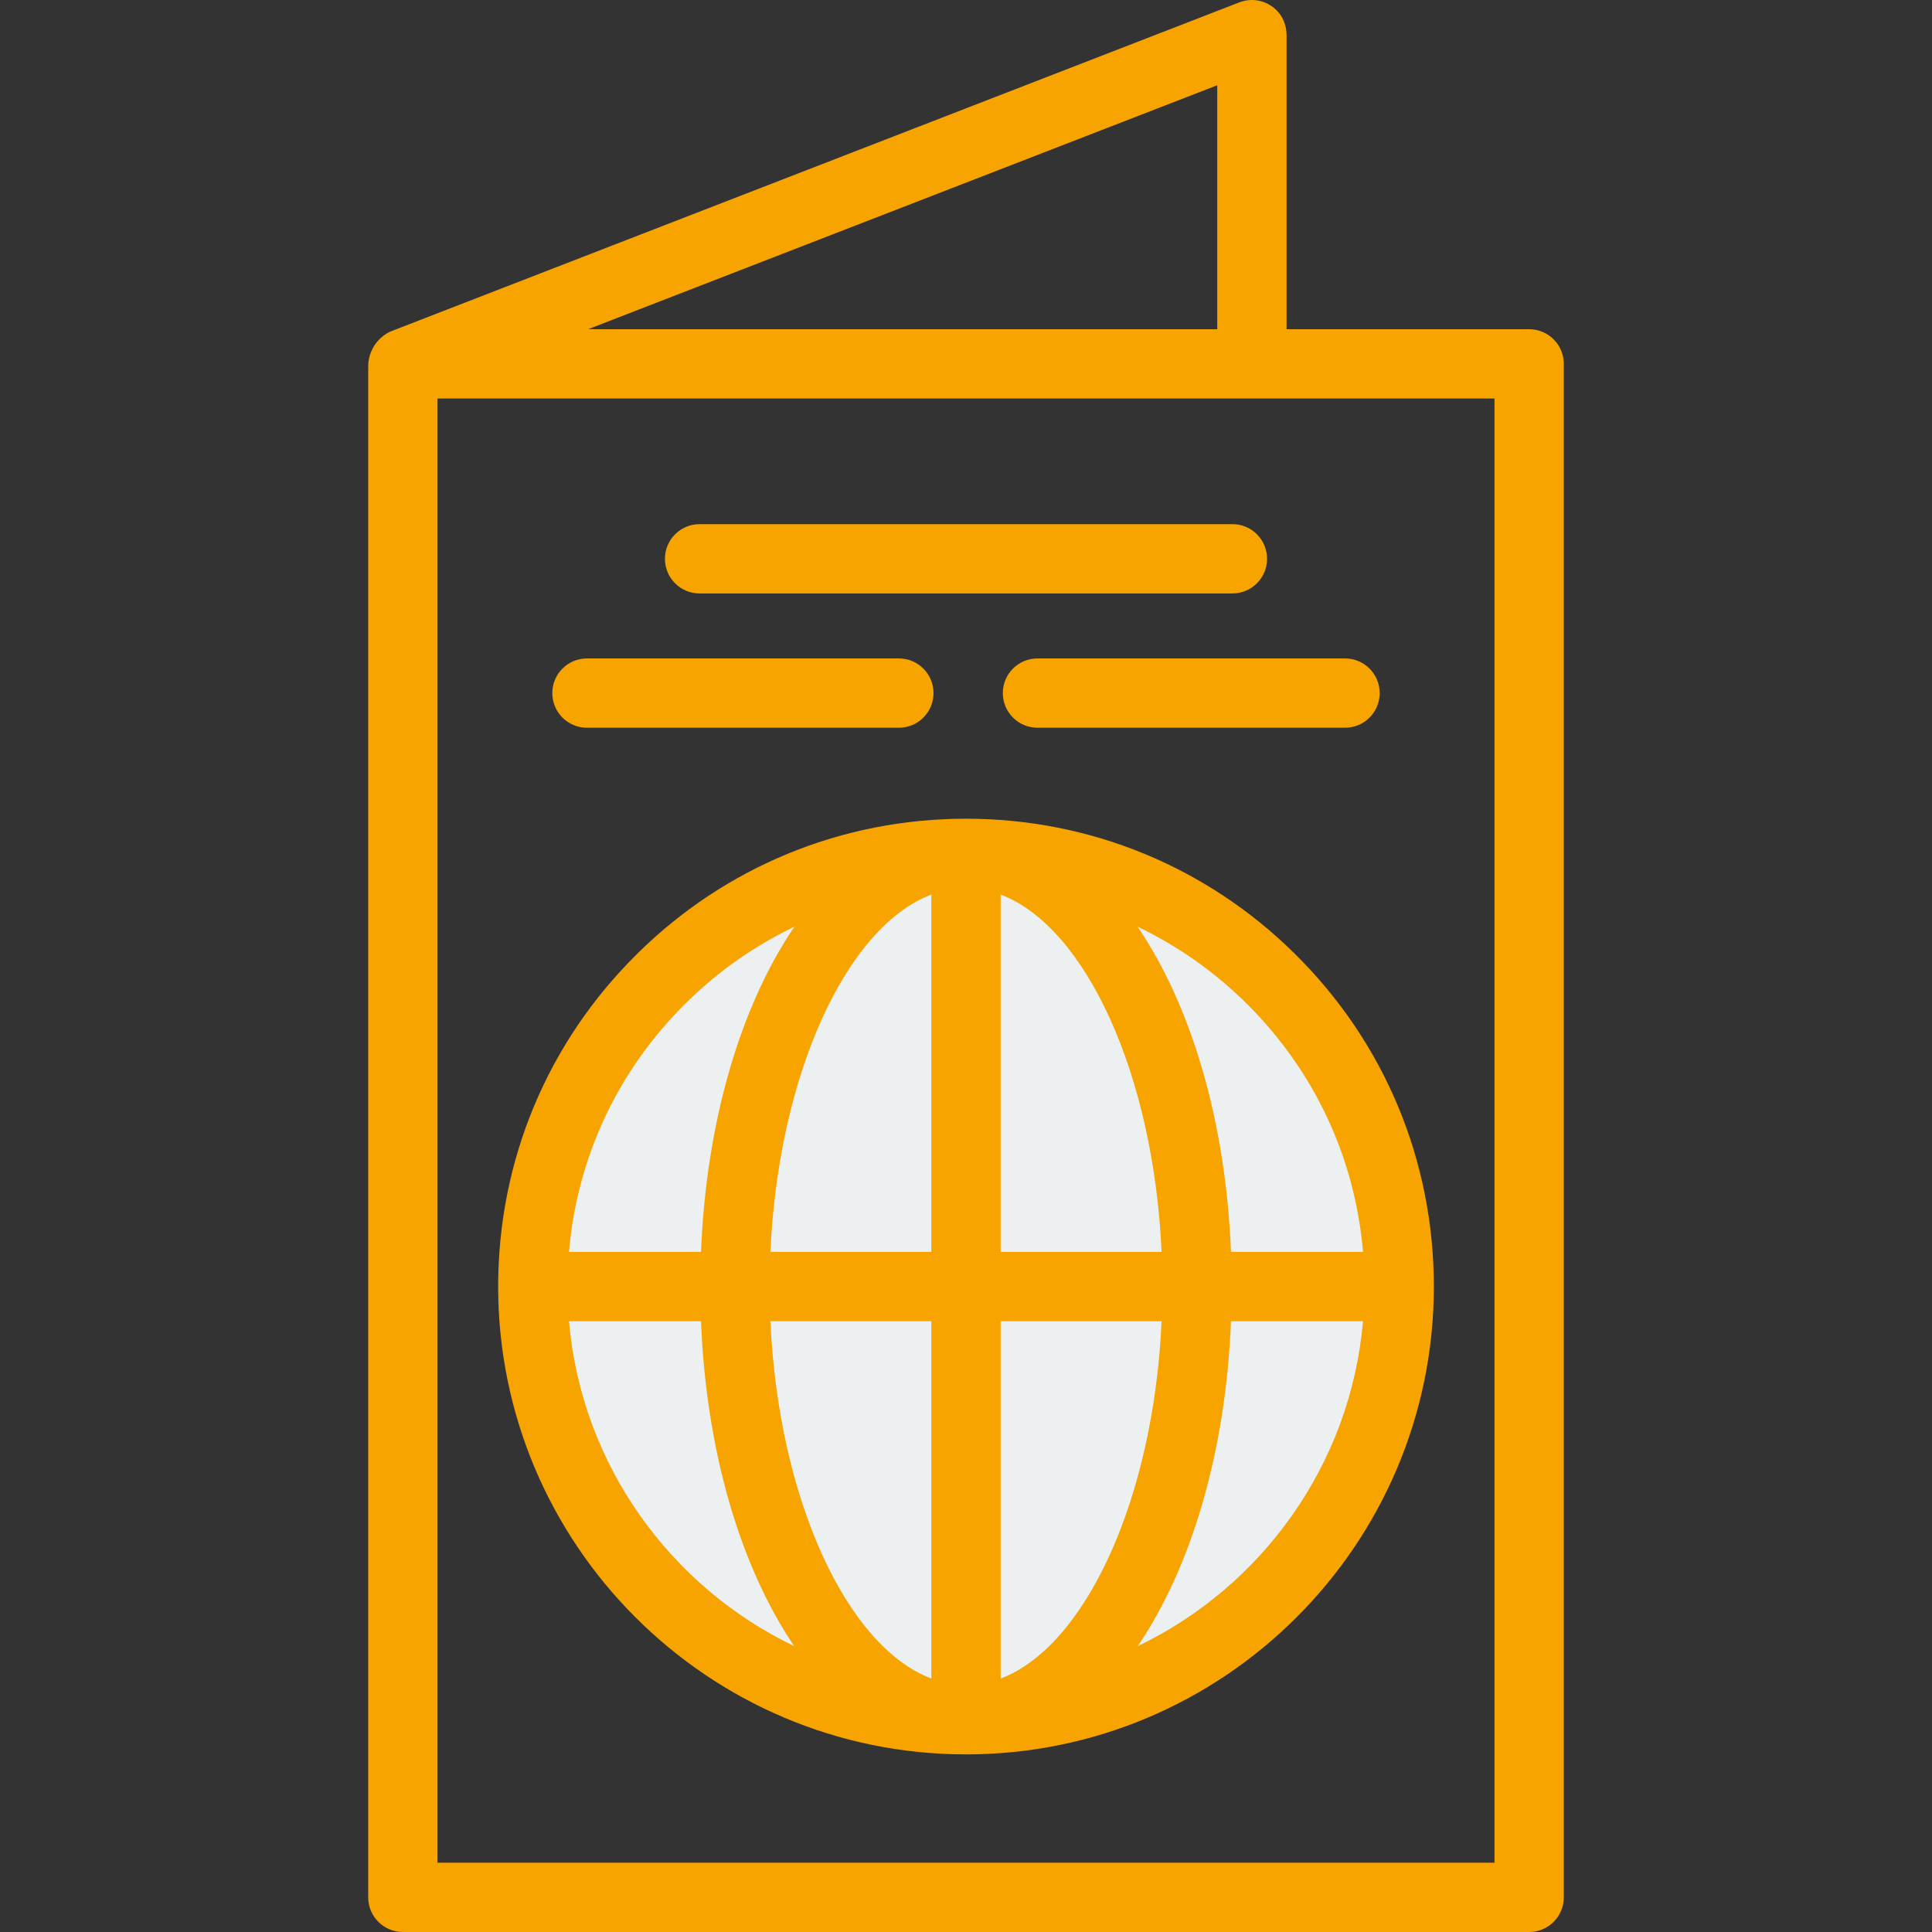
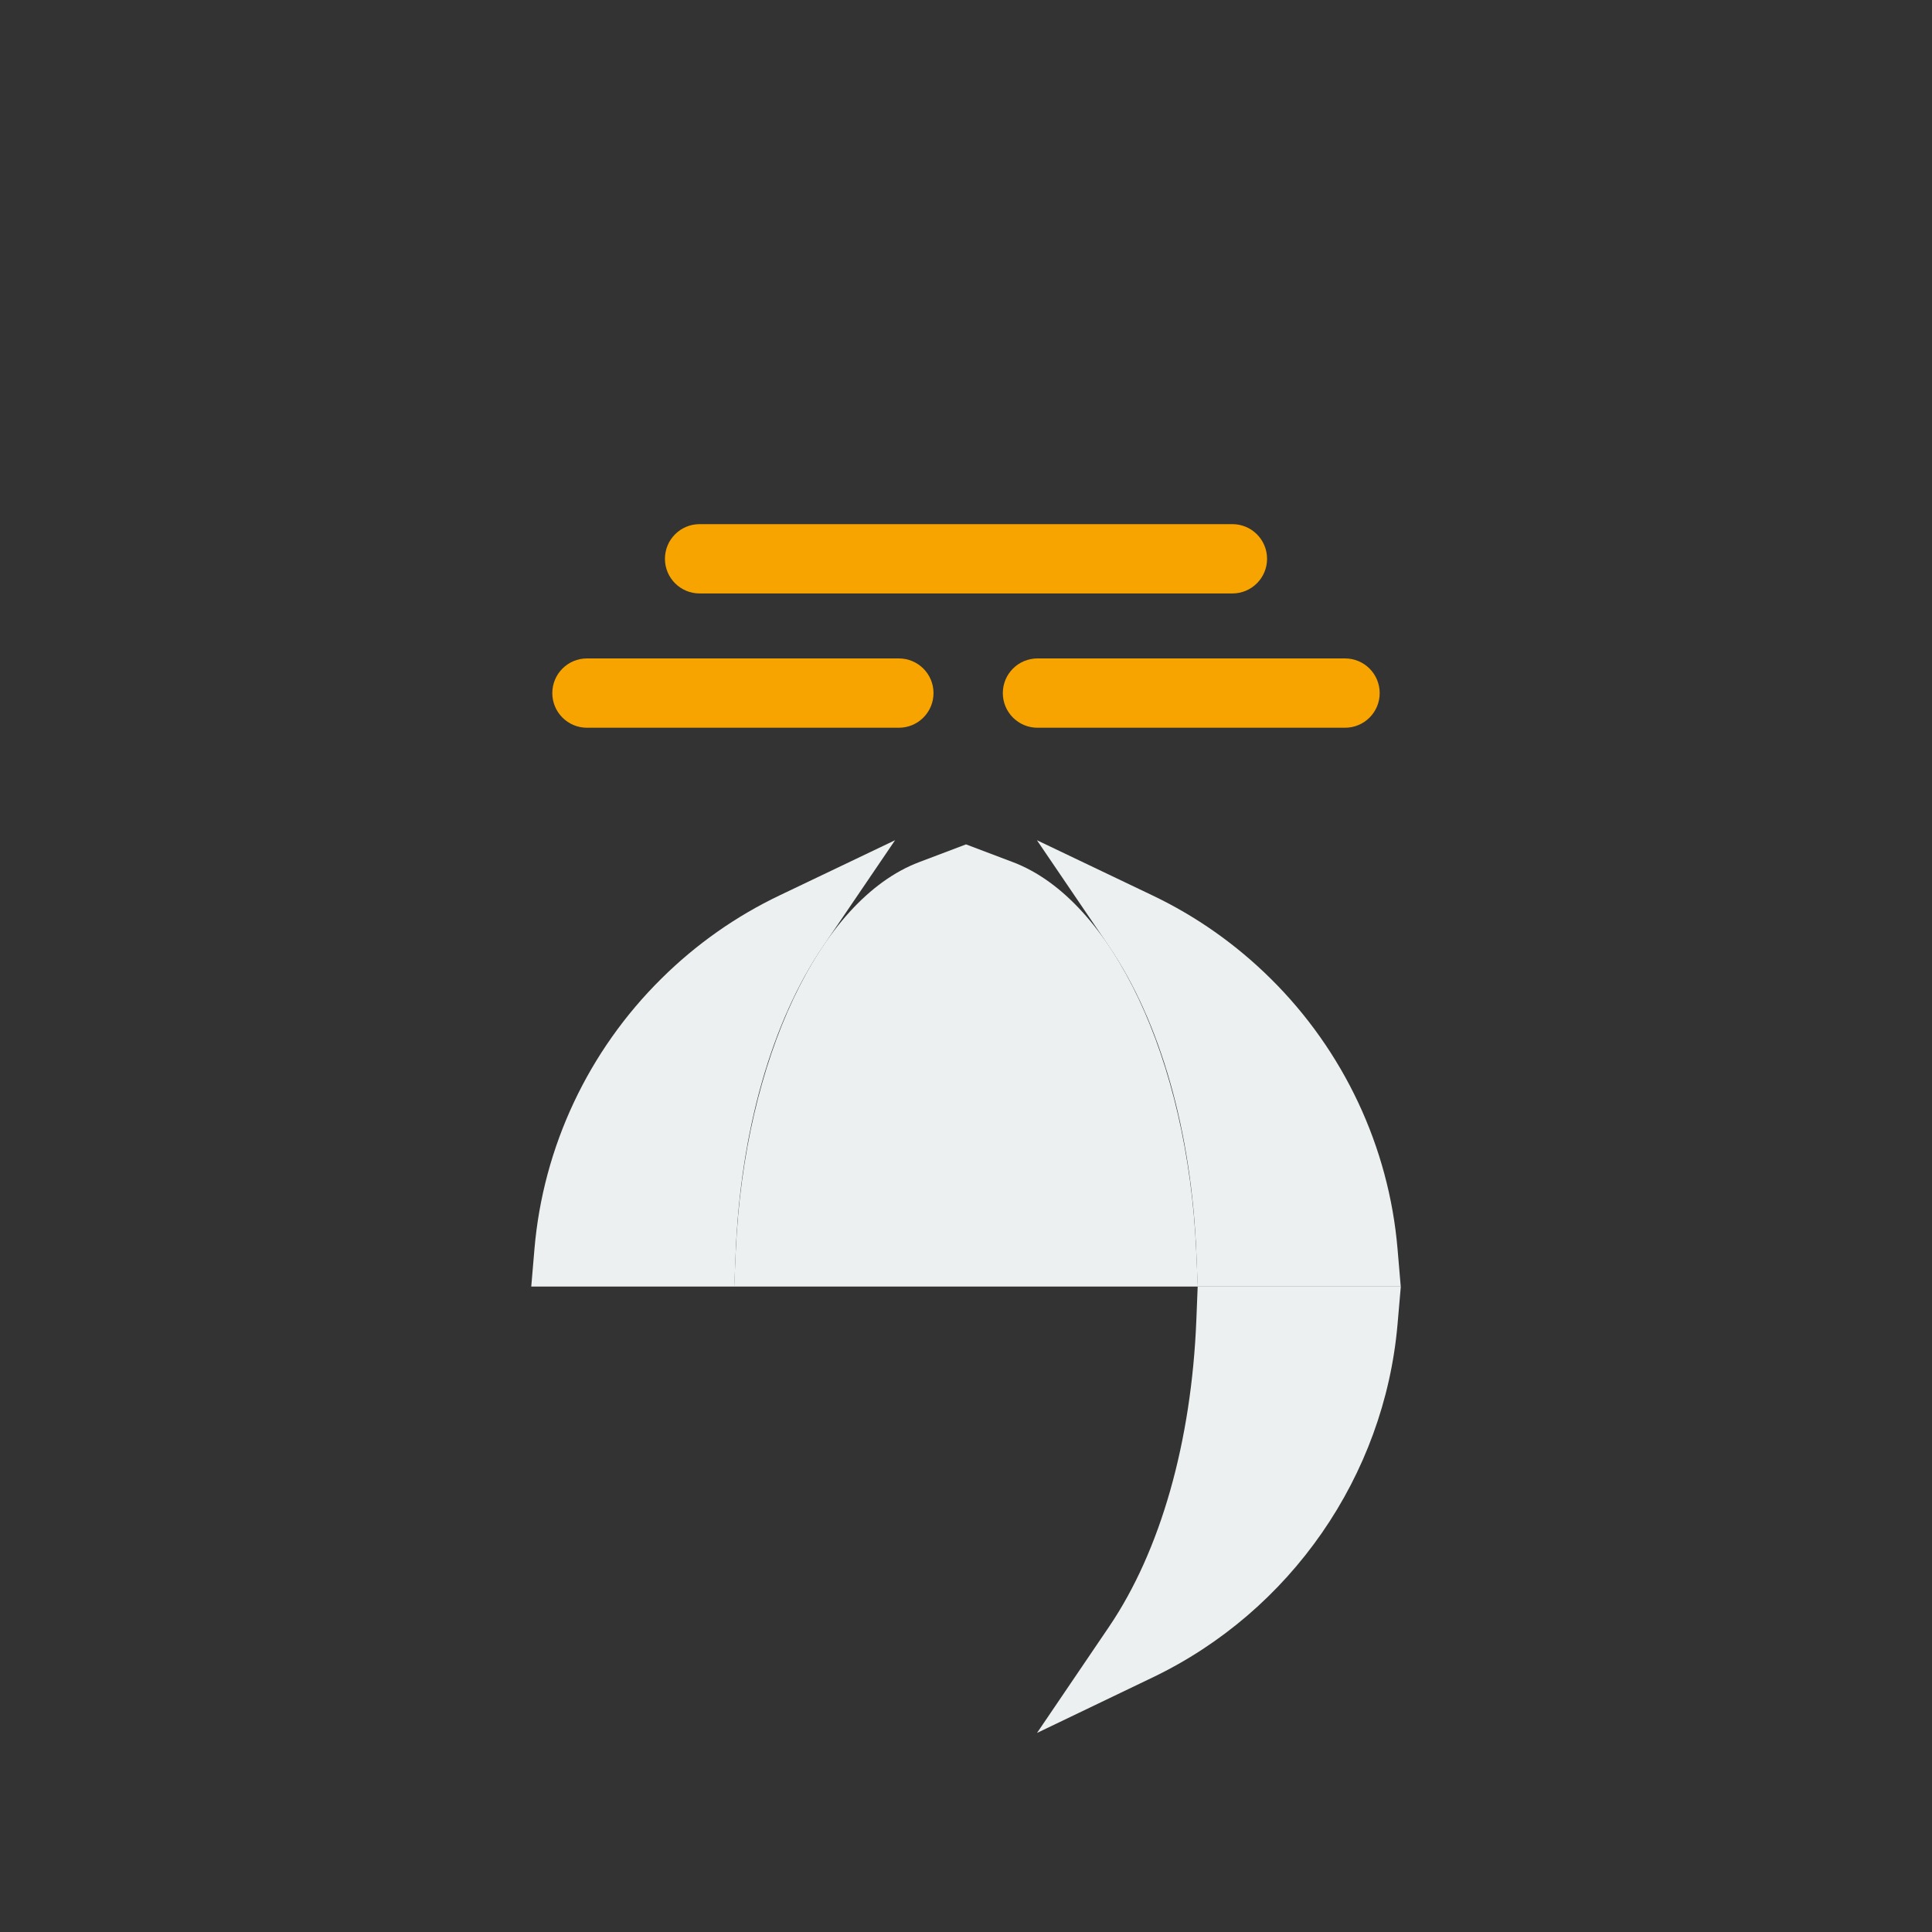
<svg xmlns="http://www.w3.org/2000/svg" version="1.1" id="Layer_1" x="0px" y="0px" viewBox="0 0 445.997 445.997" style="enable-background:new 0 0 445.997 445.997;" xml:space="preserve">
  <rect x="0" y="0" width="445.997" height="445.997" fill="#333333" stroke="none" />
  <g>
    <path style="fill:#ECF0F1;" d="M276.482,296.997l-0.306,7.682c-1.123,28.181-8.277,53.338-20.147,70.838l-16.635,24.525   l26.717-12.822c31.82-15.271,53.473-46.513,56.509-81.532l0.753-8.691L276.482,296.997L276.482,296.997z" />
-     <path style="fill:#ECF0F1;" d="M222.999,296.997V399.07l10.833-4.102c22.938-8.685,40.335-45.535,42.31-89.614l0.374-8.358h-53.517   V296.997z" />
-     <path style="fill:#ECF0F1;" d="M169.483,296.997l0.374,8.358c1.974,44.079,19.372,80.929,42.31,89.614L223,399.071V296.997H169.483   z" />
-     <path style="fill:#ECF0F1;" d="M189.97,375.517c-11.88-17.515-19.035-42.671-20.147-70.835l-0.303-7.684h-46.894l0.753,8.691   c3.036,35.019,24.688,66.26,56.509,81.532l26.717,12.822L189.97,375.517z" />
    <path style="fill:#ECF0F1;" d="M179.942,206.709c-10.091,4.82-19.256,11.274-27.233,19.176   c-16.909,16.694-27.326,38.867-29.331,62.435l-0.738,8.678h46.877l0.306-7.682c1.122-28.209,8.29-53.386,20.184-70.892   l16.617-24.459L179.942,206.709z" />
    <path style="fill:#ECF0F1;" d="M212.167,199.026c-22.938,8.685-40.335,45.535-42.31,89.613l-0.374,8.358h53.516V194.924   L212.167,199.026z" />
    <path style="fill:#ECF0F1;" d="M322.62,288.319c-2.004-23.563-12.417-45.735-29.315-62.429   c-7.998-7.912-17.166-14.365-27.249-19.181l-26.682-12.745l16.617,24.459c11.894,17.506,19.062,42.683,20.184,70.892l0.306,7.682   h46.877L322.62,288.319z" />
    <path style="fill:#ECF0F1;" d="M276.141,288.639c-1.974-44.079-19.372-80.929-42.31-89.613l-10.833-4.102v102.073h53.516   L276.141,288.639z" />
    <g>
-       <path style="fill:#f7a400;" d="M84.999,84.614v353.383c0,4.418,3.582,8,8,8h260c4.418,0,8-3.582,8-8v-354c0-4.418-3.582-8-8-8h-56V8.176    c0-1.825-0.534-3.641-1.662-5.074c-2.265-2.877-6.011-3.806-9.228-2.564l-196,76l-0.051,0.025    C86.965,78.052,84.999,81.181,84.999,84.614z M280.999,19.677v56.32h-145.24L280.999,19.677z M344.999,429.997h-244v-338h244    V429.997z" />
-       <path style="fill:#f7a400;" d="M298.929,220.197c-20.34-20.12-47.3-31.2-75.93-31.2s-55.59,11.08-75.92,31.2c-20.69,20.43-32.08,47.71-32.08,76.8    c0,59.55,48.45,108,108,108s108-48.45,108-108C330.999,267.907,319.609,240.627,298.929,220.197z M158.329,231.577    c7.42-7.35,15.89-13.27,25.06-17.65c-12.29,18.09-20.35,44.65-21.56,75.07h-30.48    C133.199,267.247,142.609,247.097,158.329,231.577z M131.349,304.997h30.48c1.2,30.38,9.25,56.92,21.52,75.01    C154.699,366.257,134.219,338.107,131.349,304.997z M214.999,387.487c-19.65-7.44-35.32-41.62-37.15-82.49h37.15V387.487z     M214.999,288.997h-37.15c1.83-40.87,17.5-75.05,37.15-82.49V288.997z M287.679,231.577c15.71,15.52,25.12,35.67,26.97,57.42    h-30.48c-1.21-30.42-9.27-56.98-21.56-75.07C271.779,218.307,280.249,224.227,287.679,231.577z M230.999,206.507    c19.65,7.44,35.32,41.62,37.15,82.49h-37.15V206.507z M230.999,387.487v-82.49h37.15    C266.319,345.867,250.649,380.047,230.999,387.487z M262.649,380.007c12.27-18.09,20.31-44.63,21.52-75.01h30.48    C311.779,338.107,291.299,366.257,262.649,380.007z" />
      <path style="fill:#f7a400;" d="M292.499,128.997c0,4.42-3.58,8-8,8h-123c-4.42,0-8-3.58-8-8c0-4.42,3.58-8,8-8h123    C288.919,120.997,292.499,124.577,292.499,128.997z" />
      <path style="fill:#f7a400;" d="M318.499,159.997c0,4.42-3.58,8-8,8h-71c-4.42,0-8-3.58-8-8s3.58-8,8-8h71    C314.919,151.997,318.499,155.577,318.499,159.997z" />
      <path style="fill:#f7a400;" d="M215.499,159.997c0,4.42-3.58,8-8,8h-72c-4.42,0-8-3.58-8-8s3.58-8,8-8h72    C211.919,151.997,215.499,155.577,215.499,159.997z" />
    </g>
  </g>
</svg>